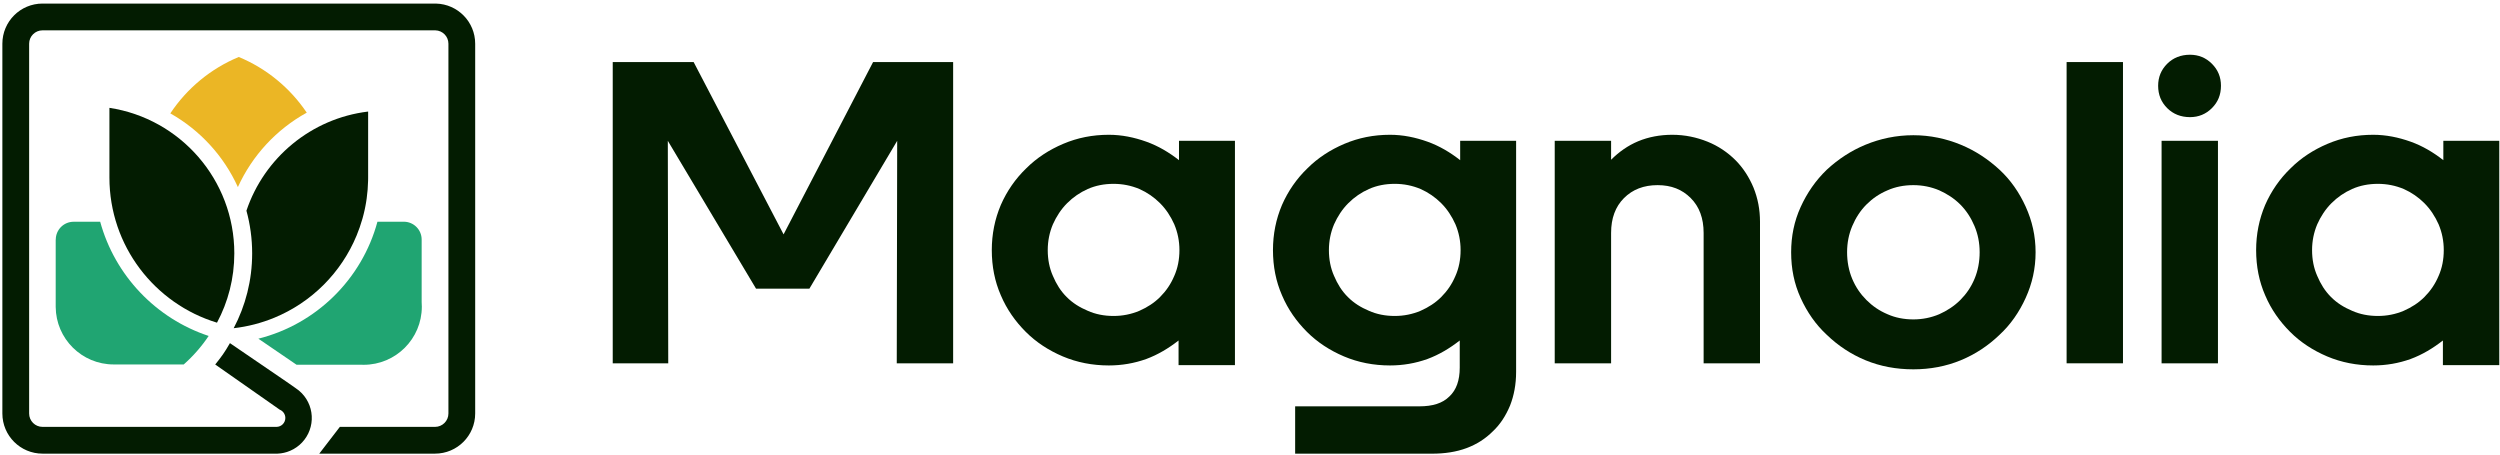
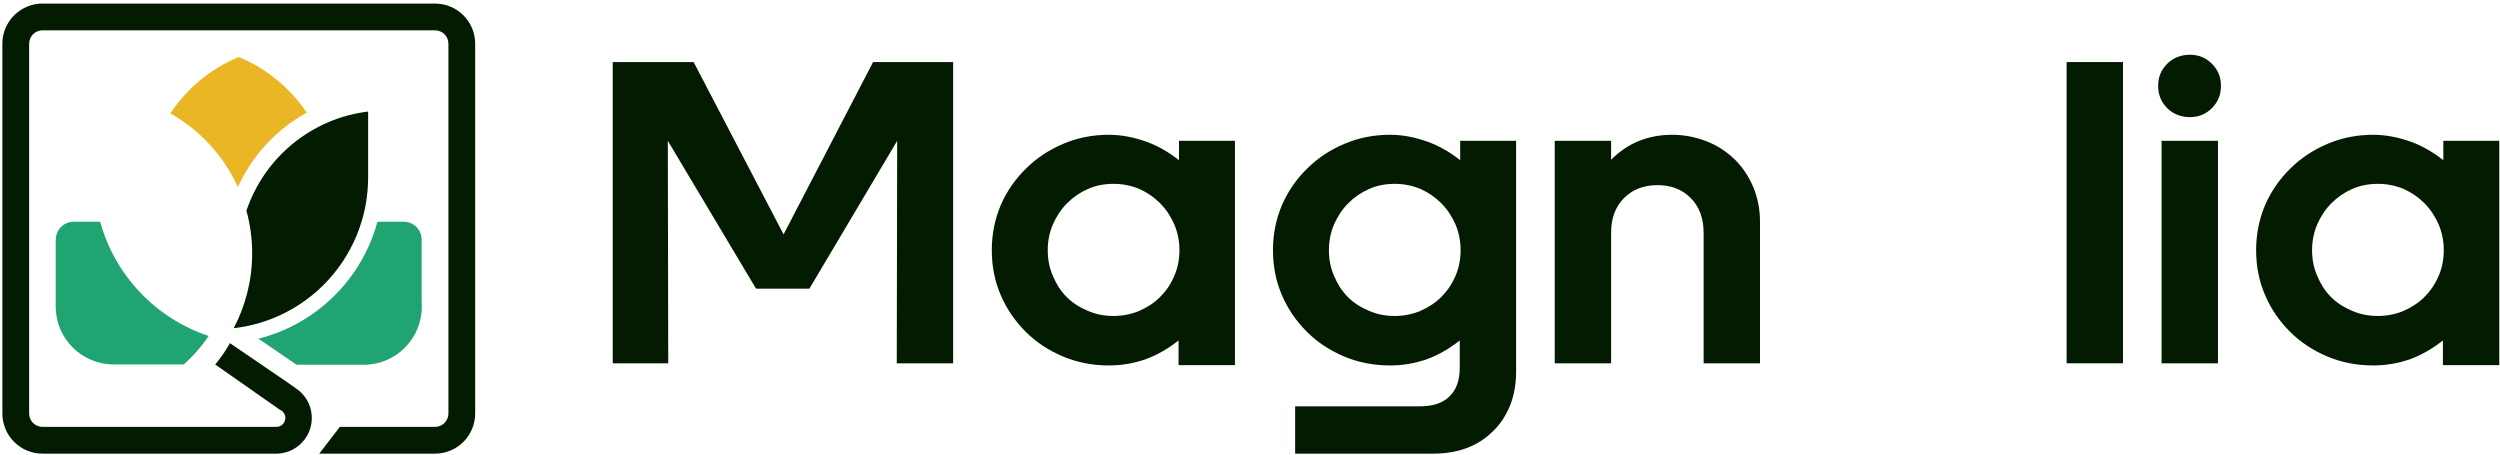
<svg xmlns="http://www.w3.org/2000/svg" width="665" height="121" viewBox="0 0 665 121" fill="none">
  <path d="M582.536 31.159C580.132 31.159 578.072 30.358 576.469 28.755C574.866 27.152 574.065 25.206 574.065 22.803C574.065 20.513 574.866 18.567 576.469 16.965C578.072 15.362 580.132 14.56 582.536 14.56C584.825 14.56 586.771 15.362 588.374 16.965C589.977 18.567 590.778 20.513 590.778 22.803C590.778 25.206 589.977 27.152 588.374 28.755C586.771 30.358 584.825 31.159 582.536 31.159ZM589.977 96.638H574.981V37.455H589.977V96.638Z" fill="#031C01" />
  <path d="M549.717 96.639V16.508H564.713V96.639H549.717Z" fill="#031C01" />
-   <path d="M541.466 67.104C541.466 71.454 540.551 75.461 538.833 79.239C537.116 83.016 534.827 86.336 531.851 89.083C528.874 91.945 525.44 94.234 521.548 95.837C517.656 97.44 513.421 98.241 508.956 98.241C504.377 98.241 500.142 97.44 496.25 95.837C492.358 94.234 488.923 91.945 485.947 89.083C482.971 86.336 480.681 83.016 478.964 79.239C477.247 75.461 476.446 71.454 476.446 67.104C476.446 62.869 477.247 58.862 478.964 55.085C480.681 51.307 482.971 47.987 485.947 45.126C488.923 42.378 492.358 40.089 496.25 38.486C500.142 36.884 504.377 35.968 508.956 35.968C513.421 35.968 517.656 36.884 521.548 38.486C525.44 40.089 528.874 42.378 531.851 45.126C534.827 47.873 537.116 51.193 538.833 54.97C540.551 58.748 541.466 62.754 541.466 67.104ZM526.585 67.104C526.585 64.586 526.127 62.297 525.211 60.121C524.295 57.947 523.036 56.001 521.434 54.398C519.831 52.795 517.885 51.536 515.824 50.62C513.649 49.705 511.36 49.247 508.956 49.247C506.438 49.247 504.148 49.705 502.088 50.62C499.913 51.536 498.081 52.795 496.479 54.398C494.876 56.001 493.617 57.947 492.701 60.121C491.785 62.297 491.327 64.586 491.327 67.104C491.327 69.623 491.785 72.027 492.701 74.202C493.617 76.377 494.876 78.208 496.479 79.811C498.081 81.413 499.913 82.673 502.088 83.588C504.148 84.504 506.438 84.962 508.956 84.962C511.36 84.962 513.649 84.504 515.824 83.588C517.885 82.673 519.831 81.413 521.434 79.811C523.036 78.208 524.295 76.377 525.211 74.202C526.127 72.027 526.585 69.623 526.585 67.104Z" fill="#031C01" />
  <path d="M468.16 96.638H453.164V61.952C453.164 58.06 452.019 54.969 449.73 52.68C447.44 50.391 444.579 49.246 440.915 49.246C437.252 49.246 434.276 50.391 431.987 52.68C429.697 54.969 428.552 58.06 428.552 61.952V96.638H413.556V37.455H428.552V42.492C430.613 40.431 433.017 38.714 435.764 37.57C438.511 36.425 441.602 35.852 444.807 35.852C448.242 35.852 451.332 36.539 454.194 37.684C457.056 38.829 459.574 40.546 461.635 42.606C463.695 44.667 465.298 47.185 466.443 49.933C467.588 52.794 468.16 55.771 468.16 58.976V96.638Z" fill="#031C01" />
  <path d="M403.286 98.927C403.286 102.247 402.714 105.223 401.683 107.856C400.539 110.603 399.051 112.893 397.104 114.724C395.158 116.67 392.869 118.158 390.122 119.189C387.374 120.219 384.284 120.677 380.964 120.677H344.508V108.085H377.53C381.078 108.085 383.711 107.284 385.543 105.452C387.374 103.735 388.29 101.216 388.29 97.782V90.57C385.657 92.631 382.795 94.348 379.705 95.493C376.499 96.638 373.18 97.21 369.745 97.21C365.396 97.21 361.275 96.409 357.497 94.806C353.719 93.203 350.4 91.028 347.652 88.281C344.905 85.534 342.615 82.329 341.013 78.551C339.41 74.888 338.609 70.881 338.609 66.531C338.609 62.296 339.41 58.289 341.013 54.512C342.615 50.849 344.905 47.529 347.767 44.781C350.514 42.034 353.834 39.859 357.611 38.257C361.389 36.654 365.396 35.852 369.745 35.852C373.18 35.852 376.499 36.539 379.705 37.684C382.91 38.829 385.772 40.546 388.405 42.606V37.455H403.286V98.927ZM353.49 66.531C353.49 69.05 353.948 71.339 354.864 73.4C355.78 75.575 356.925 77.406 358.527 79.009C360.13 80.611 361.961 81.756 364.136 82.672C366.197 83.588 368.486 84.046 371.005 84.046C373.409 84.046 375.698 83.588 377.873 82.672C379.934 81.756 381.765 80.611 383.368 79.009C384.97 77.406 386.23 75.575 387.145 73.4C388.061 71.339 388.519 69.05 388.519 66.531C388.519 64.127 388.061 61.838 387.145 59.663C386.23 57.602 384.97 55.656 383.368 54.054C381.765 52.451 379.934 51.192 377.873 50.276C375.698 49.36 373.409 48.902 371.005 48.902C368.486 48.902 366.197 49.36 364.136 50.276C362.076 51.192 360.244 52.451 358.642 54.054C357.039 55.656 355.78 57.602 354.864 59.663C353.948 61.838 353.49 64.127 353.49 66.531Z" fill="#031C01" />
  <path d="M162.986 96.639V16.508H184.507L208.432 62.343L232.242 16.508H253.534V96.639H238.538L238.652 37.456L215.3 76.782H201.105L177.638 37.456L177.753 96.639H162.986Z" fill="#031C01" />
  <path d="M294.954 35.852C298.388 35.852 301.708 36.54 304.913 37.685C308.118 38.829 310.981 40.546 313.613 42.607V37.455H328.495V97.12H313.498V90.571C310.866 92.631 308.004 94.349 304.913 95.493C301.708 96.638 298.388 97.21 294.954 97.21C290.604 97.21 286.483 96.409 282.705 94.806C278.928 93.203 275.608 91.028 272.861 88.281C270.113 85.534 267.824 82.329 266.221 78.551C264.619 74.888 263.817 70.881 263.817 66.531C263.817 62.296 264.619 58.289 266.221 54.512C267.824 50.849 270.114 47.529 272.976 44.782C275.723 42.035 279.042 39.86 282.82 38.257C286.597 36.654 290.604 35.852 294.954 35.852ZM296.213 48.903C293.695 48.903 291.405 49.361 289.345 50.276C287.284 51.192 285.453 52.451 283.85 54.054C282.248 55.656 280.989 57.603 280.073 59.663C279.157 61.838 278.699 64.127 278.699 66.531C278.699 69.05 279.157 71.339 280.073 73.4C280.989 75.575 282.133 77.407 283.736 79.009C285.338 80.612 287.17 81.757 289.345 82.672C291.405 83.588 293.695 84.046 296.213 84.046C298.617 84.046 300.907 83.588 303.082 82.672C305.142 81.757 306.974 80.612 308.576 79.009C310.179 77.407 311.438 75.575 312.354 73.4C313.269 71.339 313.728 69.05 313.728 66.531C313.728 64.127 313.269 61.838 312.354 59.663C311.438 57.603 310.179 55.656 308.576 54.054C306.974 52.451 305.142 51.192 303.082 50.276C300.907 49.361 298.617 48.903 296.213 48.903Z" fill="#031C01" />
  <path d="M631.268 35.852C634.702 35.852 638.022 36.54 641.227 37.685C644.432 38.829 647.294 40.546 649.927 42.607V37.455H664.808V97.12H649.812V90.571C647.179 92.631 644.318 94.349 641.227 95.493C638.022 96.638 634.702 97.21 631.268 97.21C626.918 97.21 622.796 96.409 619.019 94.806C615.241 93.203 611.921 91.028 609.174 88.281C606.427 85.534 604.137 82.329 602.535 78.551C600.932 74.888 600.131 70.881 600.131 66.531C600.131 62.296 600.932 58.289 602.535 54.512C604.137 50.849 606.427 47.529 609.289 44.782C612.036 42.035 615.356 39.86 619.133 38.257C622.911 36.654 626.918 35.852 631.268 35.852ZM632.527 48.903C630.008 48.903 627.719 49.361 625.658 50.276C623.598 51.192 621.766 52.451 620.164 54.054C618.561 55.656 617.302 57.603 616.386 59.663C615.471 61.838 615.012 64.127 615.012 66.531C615.012 69.05 615.47 71.339 616.386 73.4C617.302 75.575 618.447 77.407 620.049 79.009C621.652 80.612 623.483 81.757 625.658 82.672C627.719 83.588 630.008 84.046 632.527 84.046C634.931 84.046 637.22 83.588 639.395 82.672C641.456 81.757 643.287 80.612 644.89 79.009C646.492 77.407 647.751 75.575 648.667 73.4C649.583 71.339 650.041 69.05 650.041 66.531C650.041 64.127 649.583 61.838 648.667 59.663C647.751 57.603 646.492 55.656 644.89 54.054C643.287 52.451 641.456 51.192 639.395 50.276C637.22 49.361 634.931 48.903 632.527 48.903Z" fill="#031C01" />
  <path d="M63.515 15.157C70.904 18.217 77.185 23.41 81.593 29.967C73.551 34.403 67.092 41.356 63.277 49.764C59.517 41.477 53.188 34.603 45.307 30.16C49.721 23.512 56.053 18.247 63.515 15.157Z" fill="#EBB625" />
-   <path d="M29.106 28.686C47.915 31.544 62.328 47.786 62.328 67.393C62.328 74.06 60.661 80.338 57.722 85.832C41.161 80.81 29.106 65.424 29.106 47.223V28.686Z" fill="#031C01" />
  <path d="M26.646 58.976C30.57 73.298 41.49 84.727 55.505 89.361C53.626 92.166 51.396 94.715 48.875 96.943H30.293V96.943C30.275 96.943 30.257 96.943 30.239 96.943C21.762 96.943 14.883 90.106 14.815 81.645H14.815V63.722H14.836C14.842 61.113 16.953 58.999 19.561 58.987V58.976H26.646Z" fill="#20A572" />
  <path d="M97.923 47.184C97.923 47.197 97.922 47.21 97.922 47.223H97.923C97.923 47.487 97.919 47.751 97.914 48.014C97.914 48.035 97.913 48.056 97.913 48.077C97.88 49.653 97.754 51.222 97.538 52.778C97.533 52.811 97.528 52.844 97.523 52.878C97.487 53.135 97.449 53.391 97.408 53.647C97.384 53.794 97.359 53.94 97.334 54.086C97.324 54.148 97.312 54.209 97.302 54.27C97.285 54.363 97.269 54.457 97.251 54.55C97.24 54.609 97.229 54.668 97.218 54.727C97.2 54.821 97.182 54.915 97.164 55.009C97.152 55.066 97.141 55.123 97.129 55.181C97.109 55.282 97.088 55.383 97.067 55.484C97.056 55.536 97.045 55.589 97.034 55.641C97.013 55.739 96.992 55.838 96.97 55.936C96.957 55.992 96.945 56.048 96.933 56.103C96.907 56.216 96.881 56.329 96.855 56.442C96.846 56.479 96.838 56.516 96.829 56.554C96.794 56.7 96.758 56.846 96.722 56.992C96.708 57.048 96.693 57.105 96.678 57.161C96.656 57.251 96.633 57.34 96.61 57.429C96.589 57.507 96.569 57.584 96.548 57.662C96.531 57.723 96.515 57.783 96.499 57.844C96.473 57.939 96.446 58.035 96.42 58.13C96.408 58.171 96.396 58.212 96.385 58.253C95.96 59.748 95.449 61.22 94.852 62.661C92.825 67.555 89.853 72.002 86.107 75.748C82.361 79.494 77.914 82.466 73.02 84.493C69.541 85.934 65.885 86.877 62.16 87.302C65.297 81.358 67.074 74.583 67.074 67.394C67.074 63.465 66.543 59.66 65.55 56.047C70.279 41.992 82.767 31.503 97.923 29.672V47.184Z" fill="#031C01" />
  <path d="M107.432 58.977C110.045 58.987 112.161 61.108 112.161 63.724V80.372C112.191 80.766 112.206 81.164 112.206 81.566C112.206 90.11 105.28 97.035 96.736 97.035C96.482 97.035 96.228 97.029 95.977 97.017H78.875L68.729 90.091C84.113 86.231 96.276 74.256 100.399 58.977H107.432Z" fill="#20A572" />
  <path d="M115.995 0.954C121.766 1.1 126.399 5.824 126.399 11.629V109.99C126.399 115.887 121.617 120.668 115.72 120.668H84.926L90.402 113.549H115.72C117.686 113.549 119.28 111.955 119.28 109.99V11.629C119.28 9.694 117.735 8.119 115.812 8.07L115.72 8.069H11.309C9.343 8.069 7.749 9.663 7.749 11.629V109.99C7.749 111.955 9.343 113.549 11.309 113.549H73.371V113.544C73.41 113.547 73.449 113.549 73.488 113.549H73.566C74.859 113.529 75.9 112.475 75.901 111.177C75.9 110.173 75.277 109.315 74.395 108.968L74.397 108.966L57.23 96.945H57.261C58.973 94.796 59.692 93.835 61.163 91.272L76.183 101.526L78.584 103.206C79.214 103.612 79.796 104.092 80.316 104.637C81.201 105.566 81.889 106.664 82.338 107.866C82.786 109.068 82.987 110.349 82.927 111.631C82.866 112.913 82.547 114.169 81.987 115.324C81.428 116.479 80.64 117.508 79.671 118.35C78.703 119.191 77.574 119.828 76.353 120.221C75.277 120.567 74.15 120.718 73.023 120.668H11.309C5.412 120.668 0.63 115.887 0.63 109.99V11.629C0.63 5.731 5.412 0.95 11.309 0.95H115.72L115.995 0.954Z" fill="#031C01" />
</svg>